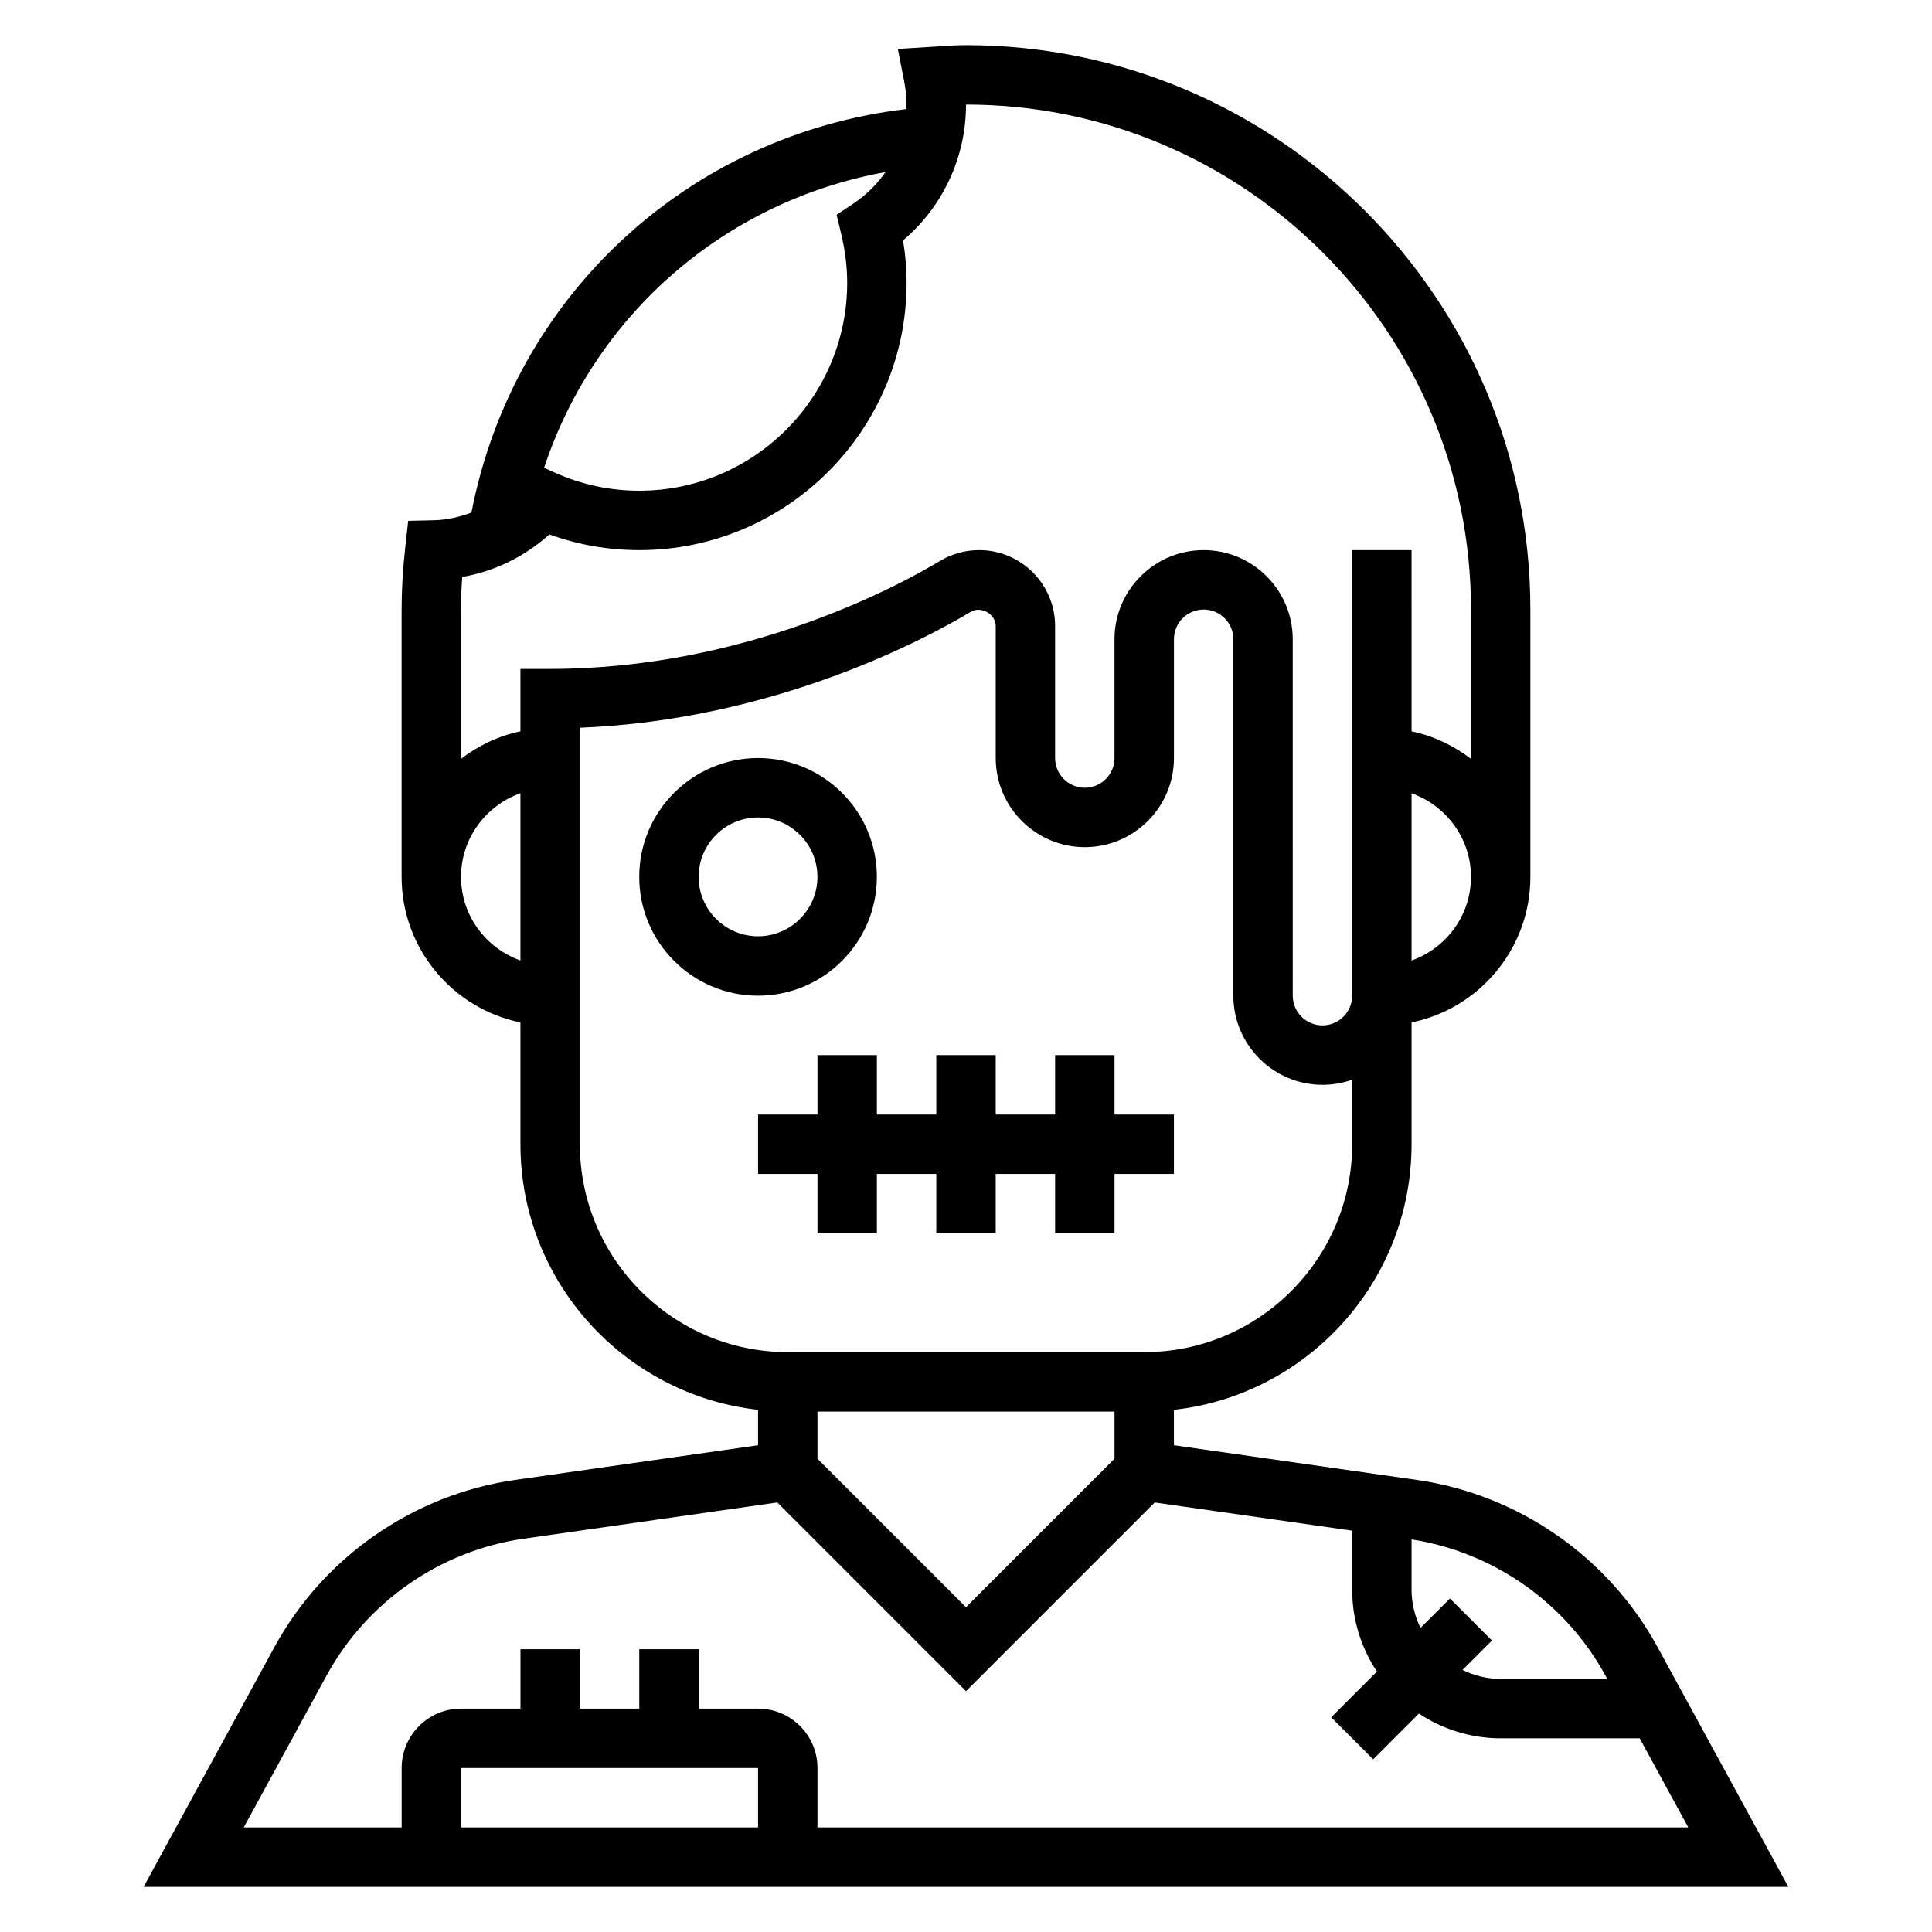
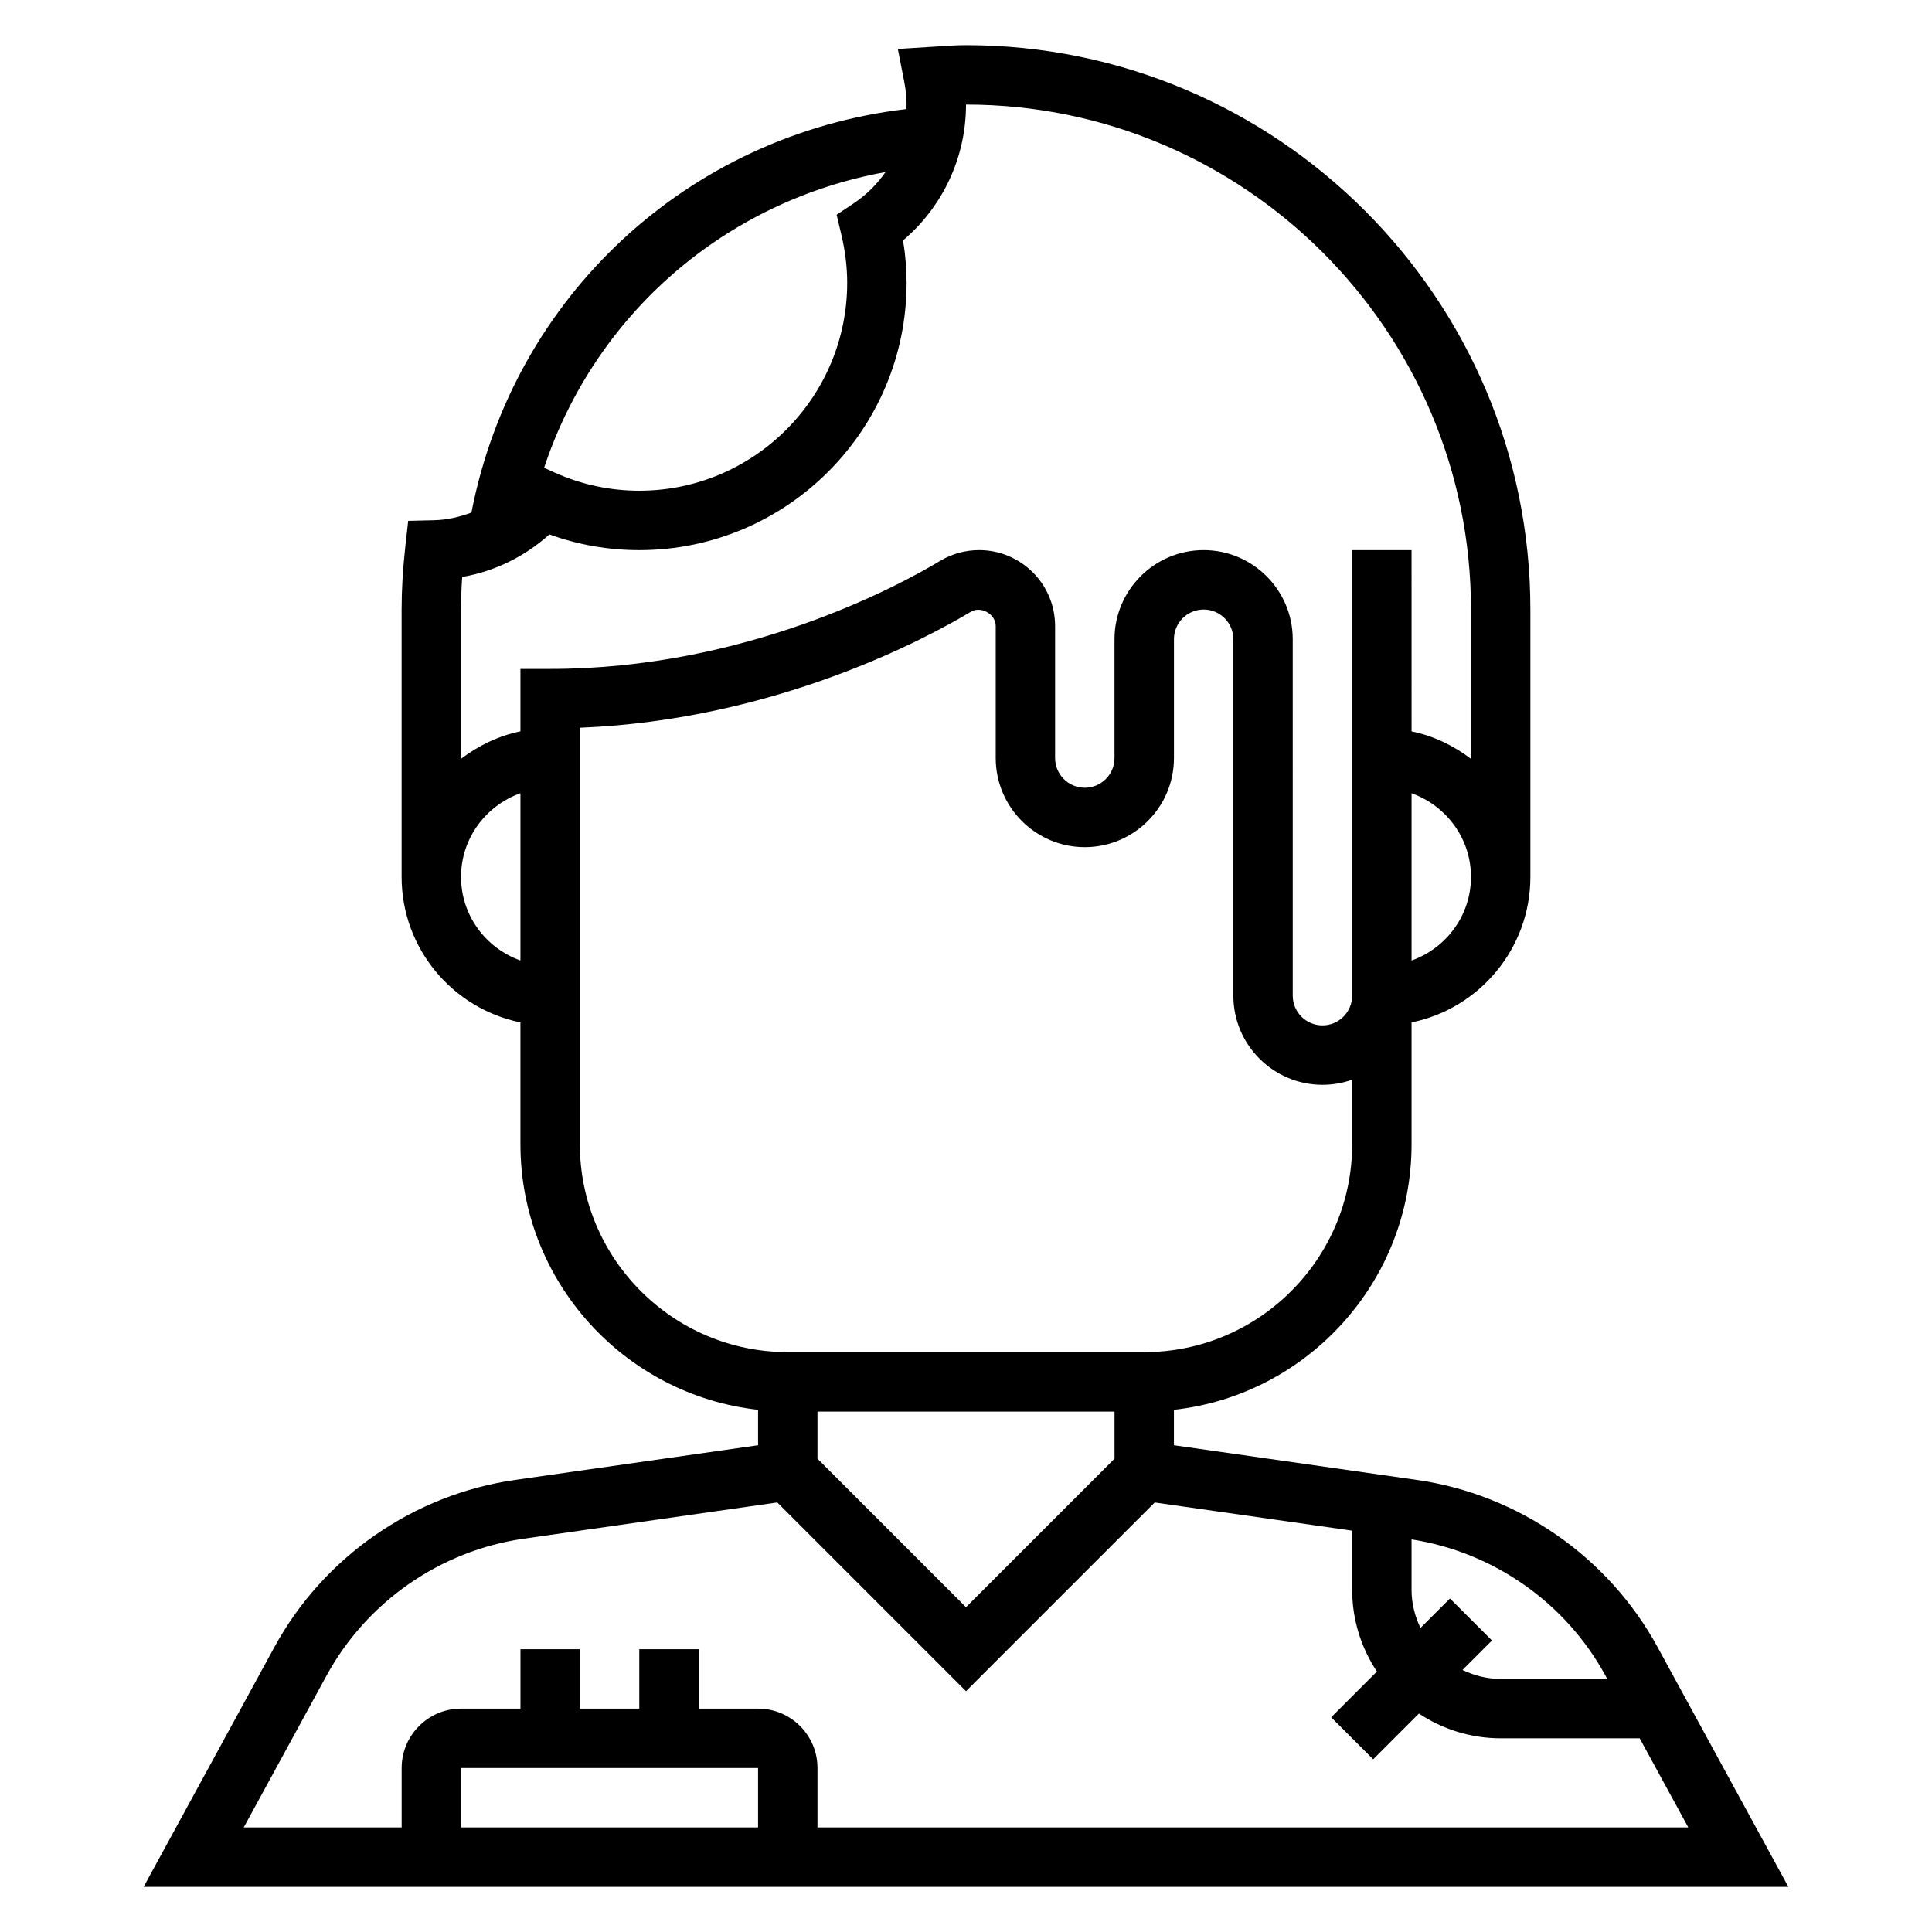
<svg xmlns="http://www.w3.org/2000/svg" fill="#000000" width="800px" height="800px" version="1.1" viewBox="144 144 512 512">
  <g>
-     <path d="m376.38 376.38c0-17.367-14.121-31.488-31.488-31.488-17.367 0-31.488 14.121-31.488 31.488 0 17.367 14.121 31.488 31.488 31.488 17.367 0 31.488-14.121 31.488-31.488zm-47.234 0c0-8.684 7.062-15.742 15.742-15.742 8.684 0 15.742 7.062 15.742 15.742 0 8.684-7.062 15.742-15.742 15.742s-15.742-7.059-15.742-15.742z" />
-     <path d="m360.64 470.85h15.746v-15.746h15.742v15.746h15.746v-15.746h15.742v15.746h15.746v-15.746h15.742v-15.742h-15.742v-15.746h-15.746v15.746h-15.742v-15.746h-15.746v15.746h-15.742v-15.746h-15.746v15.746h-15.742v15.742h15.742z" />
    <path d="m583.25 580.46c-13.02-23.867-36.871-40.422-63.777-44.266l-64.371-9.195v-9.383c35.367-3.93 62.977-33.977 62.977-70.383v-32.281c17.941-3.66 31.488-19.555 31.488-38.566v-70.848c0-82.477-67.094-149.57-149.57-149.57-2.387 0-4.731 0.156-7.062 0.316l-10.996 0.691 1.715 8.809c0.402 2.102 0.598 4.039 0.598 5.93 0 0.402-0.055 0.789-0.07 1.188-57.82 6.793-104.13 49.656-115.25 106.94-3.148 1.148-6.43 1.945-9.879 2.023l-6.879 0.164-0.762 6.84c-0.656 5.938-0.98 11.387-0.98 16.668v70.848c0 19.004 13.547 34.906 31.488 38.566v32.281c0 36.406 27.605 66.457 62.977 70.383v9.383l-64.379 9.195c-26.906 3.84-50.75 20.395-63.777 44.266l-34.676 63.574h435.87zm-13.82 7.535 0.512 0.934h-28.246c-3.637 0-7.039-0.891-10.117-2.371l7.809-7.809-11.133-11.133-7.809 7.809c-1.477-3.074-2.367-6.473-2.367-10.109v-13.359c21.672 3.359 40.832 16.758 51.352 36.039zm-208.79-69.914h78.719v12.484l-39.359 39.359-39.359-39.359zm157.44-119.53v-44.328c9.141 3.258 15.742 11.918 15.742 22.168 0.004 10.25-6.602 18.902-15.742 22.16zm-139.42-208.95c-2.219 3.211-5.047 6.031-8.398 8.273l-4.543 3.039 1.258 5.32c1.027 4.324 1.539 8.598 1.539 12.707 0 30.379-24.727 55.105-55.105 55.105-7.769 0-15.344-1.629-22.492-4.84l-2.731-1.227c13.492-40.664 47.957-70.688 90.473-78.379zm-112.48 186.78c0-10.25 6.606-18.91 15.742-22.168v44.328c-9.141-3.25-15.742-11.91-15.742-22.16zm15.742-55.105v16.539c-5.848 1.195-11.148 3.793-15.742 7.273v-39.555c0-2.785 0.102-5.644 0.309-8.629 8.598-1.496 16.523-5.367 23.105-11.281 7.648 2.766 15.645 4.164 23.816 4.164 39.07 0 70.848-31.781 70.848-70.848 0-3.684-0.316-7.438-0.938-11.234 10.535-8.926 16.684-22.023 16.684-35.996 73.793 0 133.82 60.031 133.82 133.82v39.566c-4.598-3.481-9.895-6.086-15.742-7.273l-0.004-48.039h-15.742v118.08c0 4.344-3.527 7.871-7.871 7.871s-7.871-3.527-7.871-7.871l-0.004-94.465c0-13.02-10.598-23.617-23.617-23.617-13.02 0-23.617 10.598-23.617 23.617v31.488c0 4.344-3.527 7.871-7.871 7.871s-7.871-3.527-7.871-7.871v-34.977c0-11.105-9.02-20.129-20.129-20.129-3.644 0-7.195 0.977-10.289 2.824-11.184 6.734-51.703 28.664-103.41 28.664zm15.746 125.95v-110.37c51.98-2.062 92.156-23.844 103.64-30.75 2.617-1.547 6.57 0.57 6.57 3.805v34.977c0 13.02 10.598 23.617 23.617 23.617s23.617-10.598 23.617-23.617v-31.488c0-4.344 3.527-7.871 7.871-7.871s7.871 3.527 7.871 7.871v94.465c0 13.02 10.598 23.617 23.617 23.617 2.762 0 5.414-0.48 7.871-1.348v17.09c0 30.379-24.727 55.105-55.105 55.105h-94.465c-30.379 0-55.102-24.727-55.102-55.105zm-67.094 140.76c10.66-19.523 30.164-33.062 52.184-36.211l67.234-9.613 50.012 50.02 50.012-50.012 52.324 7.469v15.668c0 8.004 2.434 15.445 6.559 21.672l-12.121 12.121 11.133 11.133 12.121-12.121c6.223 4.121 13.66 6.555 21.668 6.555h36.832l12.879 23.617h-230.77v-15.742c0-8.684-7.062-15.742-15.742-15.742h-15.742v-15.742h-15.742v15.742h-15.742v-15.742h-15.742v15.742h-15.742c-8.684 0-15.742 7.062-15.742 15.742v15.742h-41.852zm114.32 24.551v15.742l-78.719 0.004v-15.742z" />
  </g>
</svg>